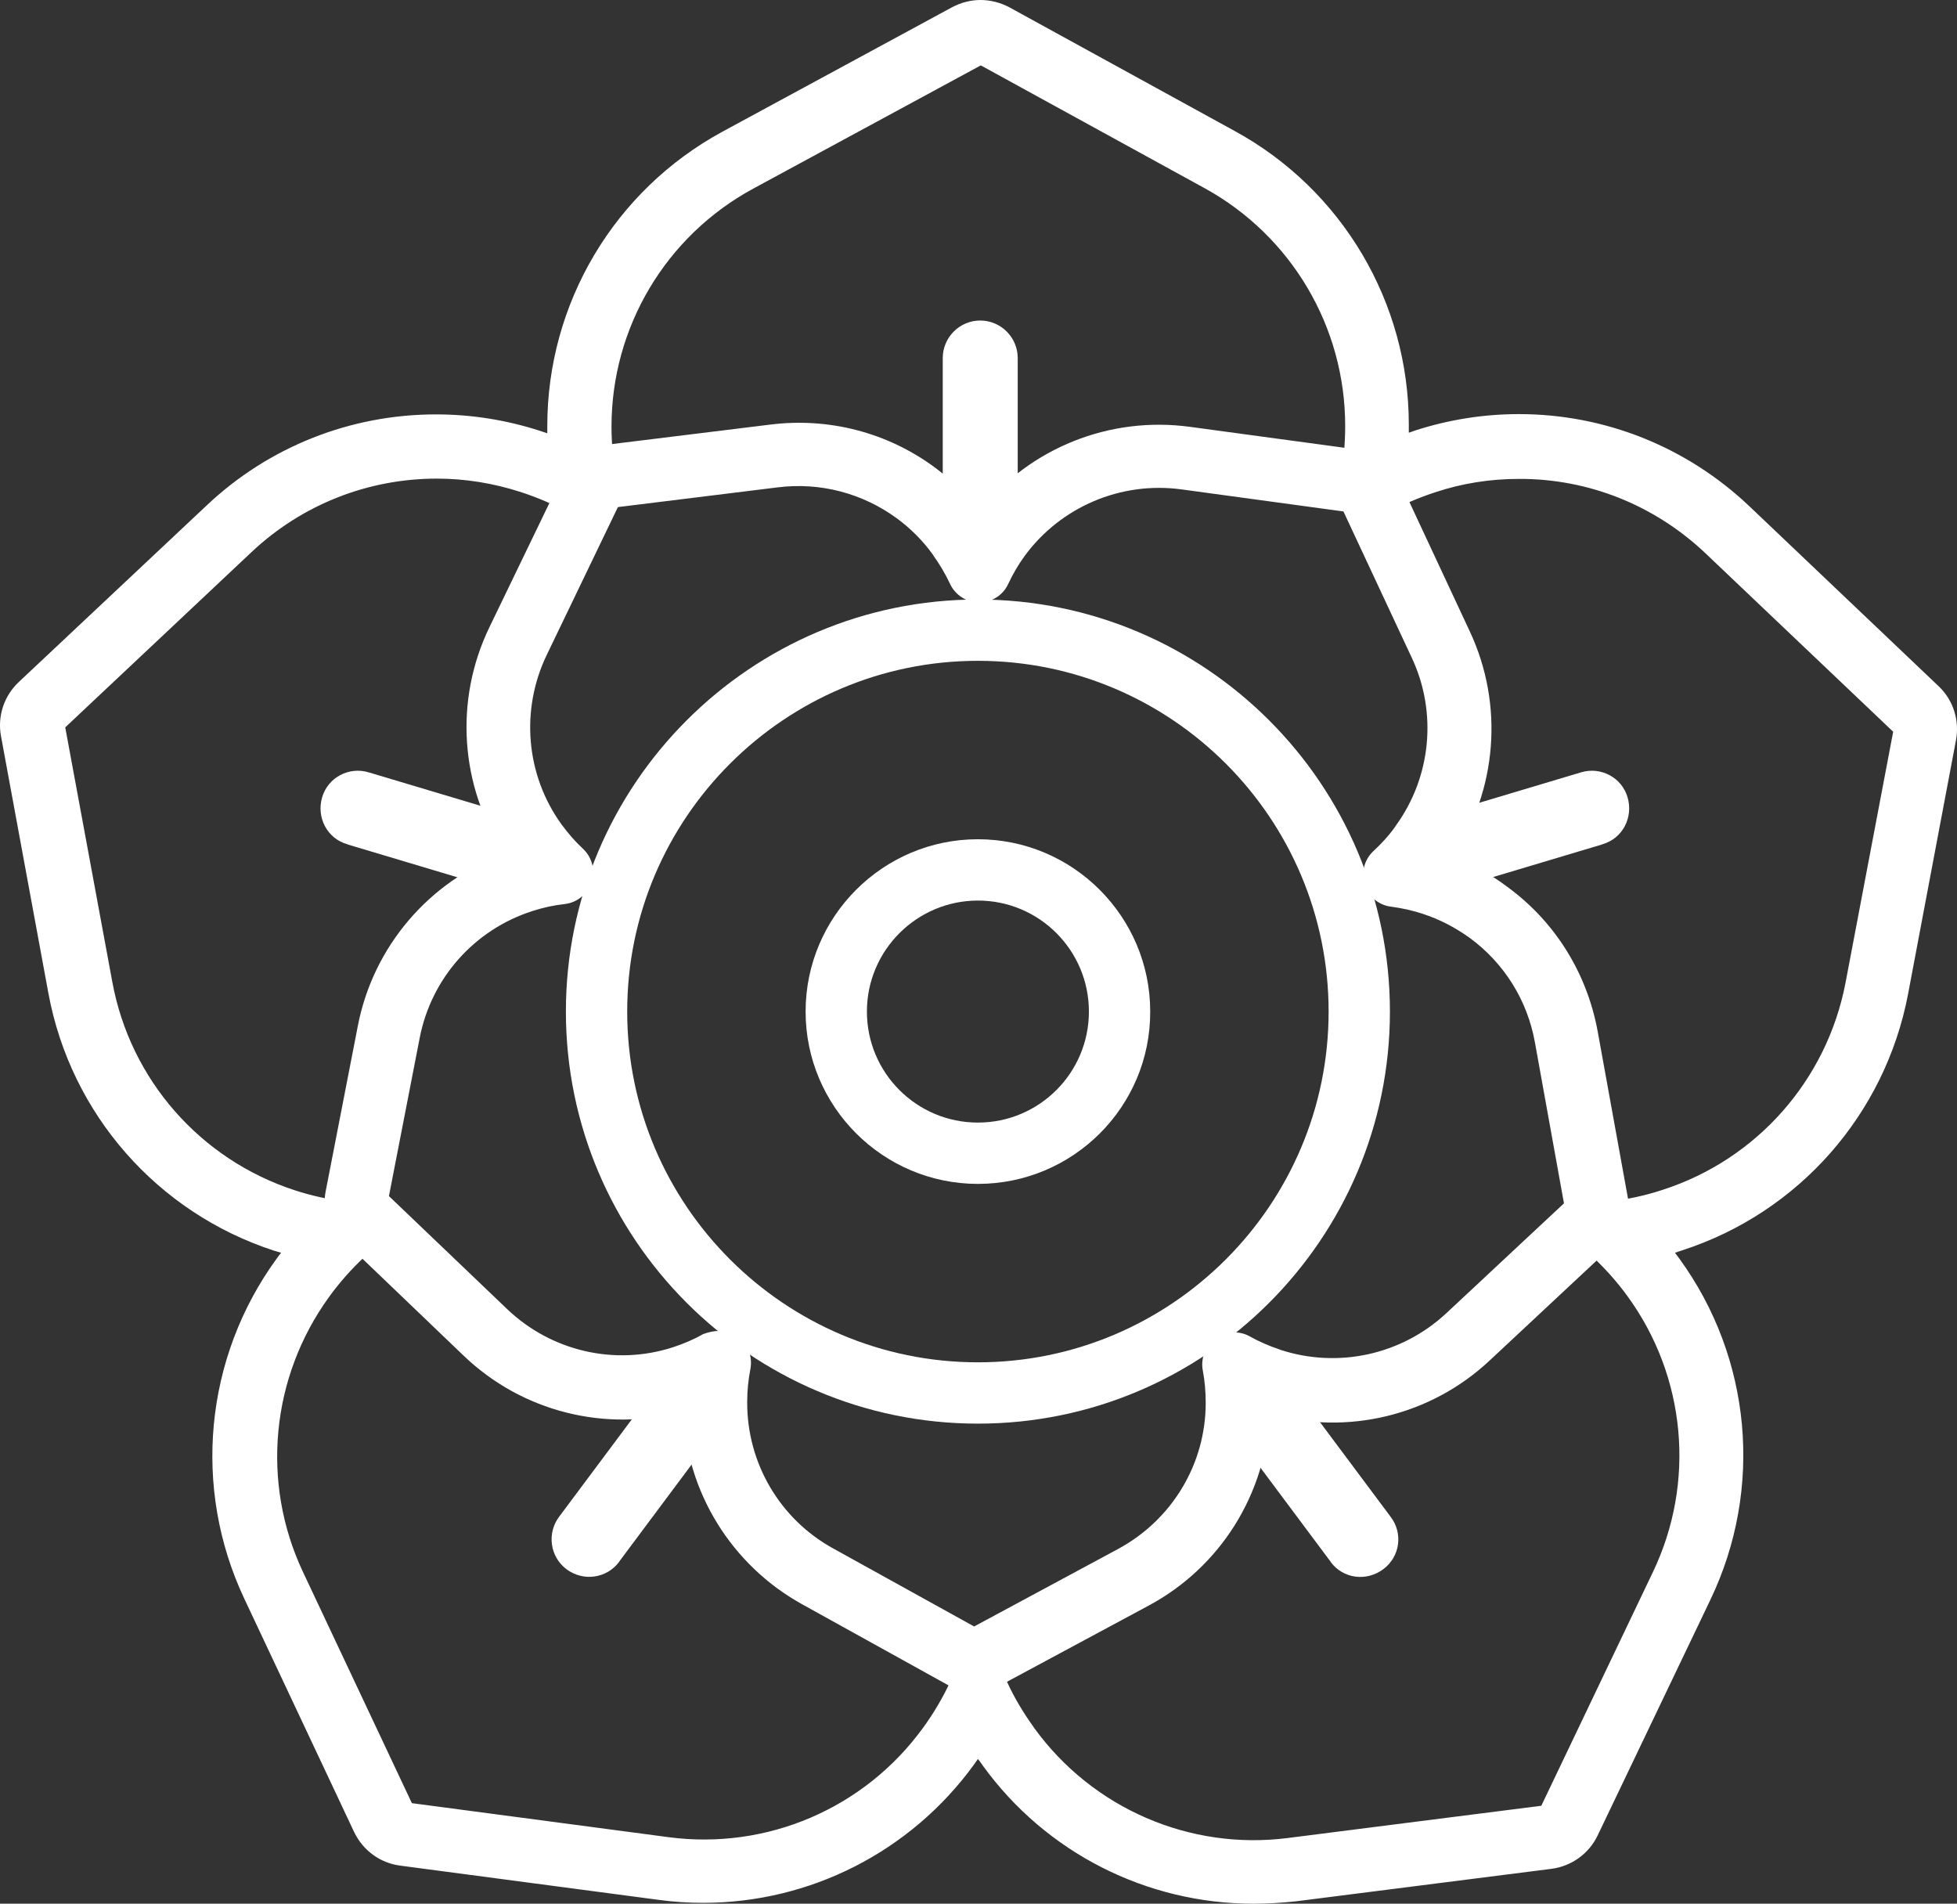
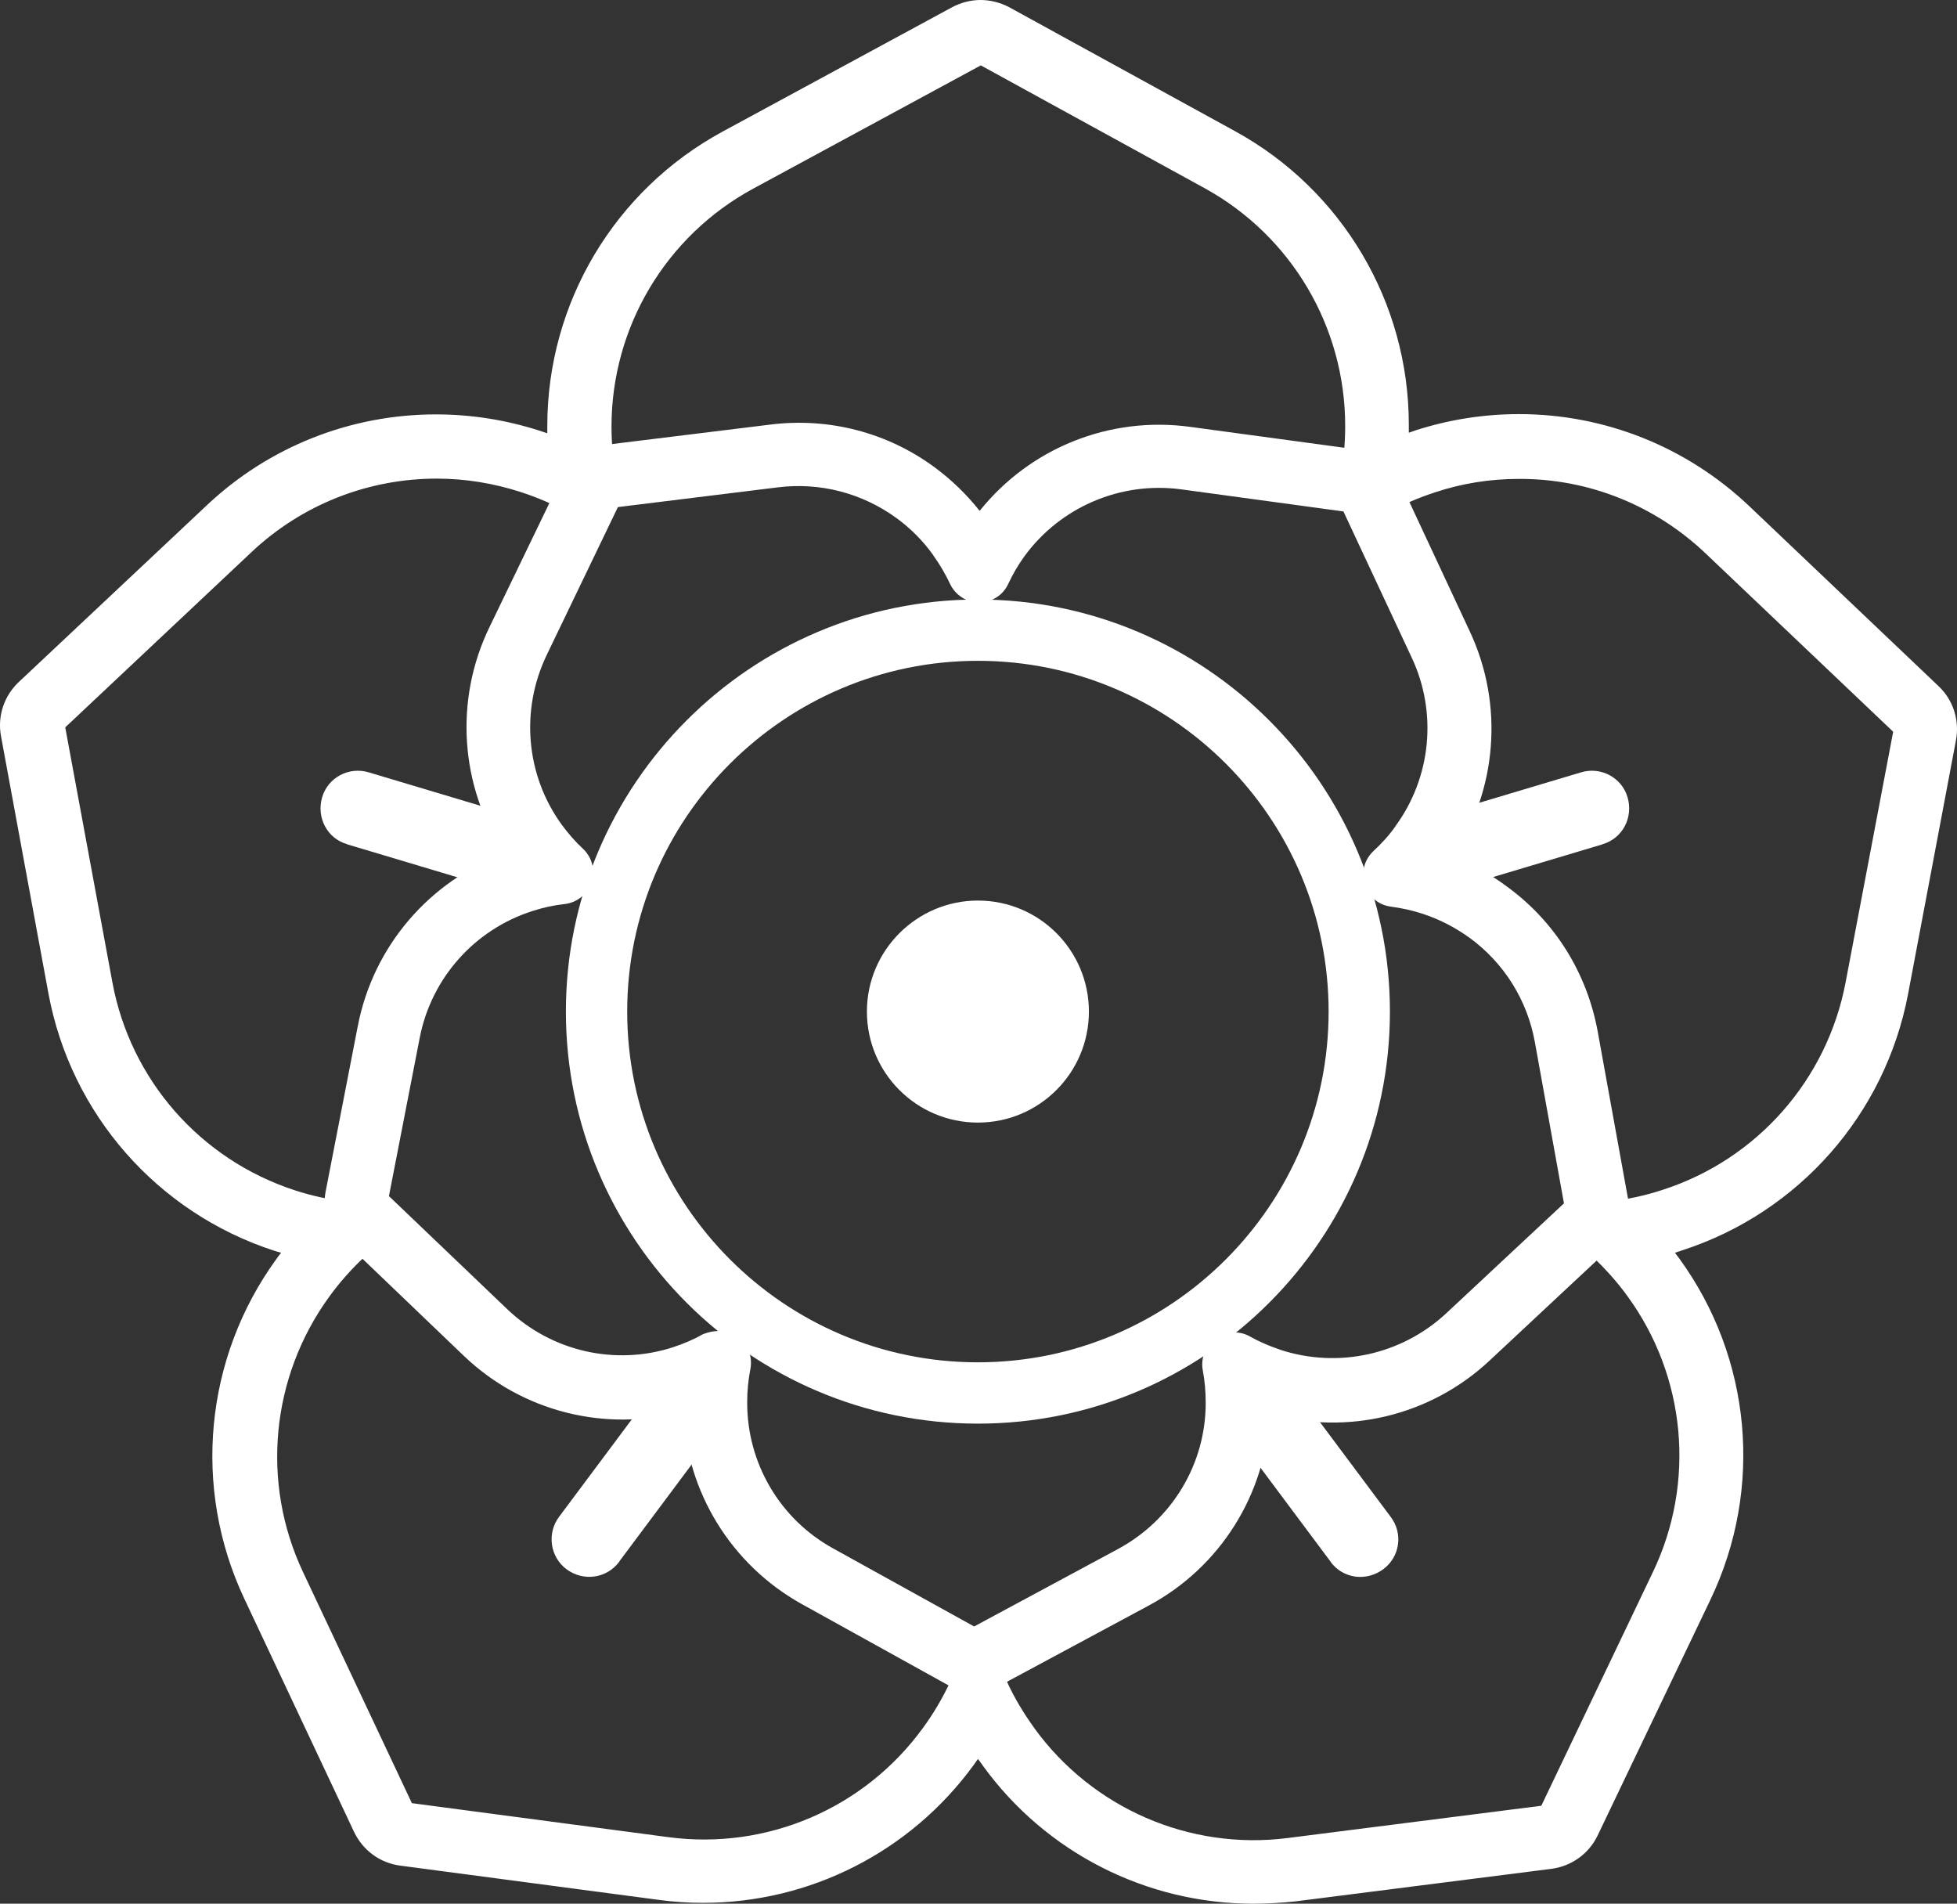
<svg xmlns="http://www.w3.org/2000/svg" height="655.1" width="673.523" xml:space="preserve" viewBox="0 0 673.523 655.1" y="0px" x="0px" id="Layer_1" version="1.1">
  <rect x="0" y="0" width="673.523" height="655.1" fill="#333333" stroke="none" />
  <defs id="defs25" />
  <g style="fill:#ffffff" transform="translate(-88.343,-89.6)" id="g20">
-     <path id="path2" d="m 425.7,199.9 c -7.1,0 -12.9,5.8 -12.9,12.9 v 51.6 c 0,7.1 5.8,12.9 12.9,12.9 7.1,0 12.9,-5.8 12.9,-12.9 v -51.6 c 0,-7.1 -5.8,-12.9 -12.9,-12.9 z" />
    <path id="path4" d="m 311.8,569.9 c -0.1,0 -0.1,0.1 -0.1,0.2 l -30.9,41.4 c -4.3,5.7 -3.2,13.8 2.5,18.1 5.8,4.3 13.8,3.2 18.1,-2.5 0.1,0 0.1,-0.1 0.1,-0.2 l 30.9,-41.4 c 4.3,-5.7 3.2,-13.8 -2.5,-18.1 -5.6,-4.3 -13.7,-3.2 -18.1,2.5 z" />
    <path id="path6" d="m 517.8,567.4 c -5.8,4.3 -6.9,12.4 -2.5,18.1 l 30.9,41.4 c 0.1,0 0.1,0.1 0.1,0.2 4.3,5.8 12.3,6.8 18.1,2.5 5.8,-4.3 6.9,-12.4 2.5,-18.1 L 536,570.1 c -0.1,0 -0.1,-0.1 -0.1,-0.2 -4.3,-5.7 -12.5,-6.8 -18.1,-2.5 z" />
    <path id="path8" d="m 574.1,386.4 c 2,6.9 9.3,10.7 16.1,8.6 l 49.5,-14.8 c 0.1,-0.1 0.1,0 0.2,-0.1 6.9,-2 10.6,-9.2 8.6,-16.1 -2,-6.9 -9.3,-10.7 -16.1,-8.6 l -49.5,14.8 c -0.1,0.1 -0.1,0 -0.2,0.1 -6.8,2.1 -10.7,9.4 -8.6,16.1 z" />
    <path id="path10" d="m 265,370.3 c -0.1,-0.1 -0.1,0 -0.2,-0.1 l -49.5,-14.8 c -6.8,-2.1 -14.1,1.7 -16.1,8.6 -2,6.9 1.7,14.1 8.6,16.1 0.1,0.1 0.1,0 0.2,0.1 l 49.5,14.8 c 6.8,2.1 14.1,-1.7 16.1,-8.6 2,-6.7 -1.8,-14 -8.6,-16.1 z" />
    <path id="path12" d="m 519.7,744.7 c -36.6,0 -71.3,-17.4 -93.1,-47.5 l -0.2,-0.3 c -0.5,-0.7 -1,-1.4 -1.5,-2 -0.5,0.7 -1,1.4 -1.4,2 -21.9,30.1 -56.6,47.5 -93.1,47.5 -5,0 -10.1,-0.3 -15.2,-1 l -89.1,-11.8 c -7,-0.9 -12.9,-5.3 -15.9,-11.6 l -37.8,-80.3 c -17.9,-38 -13.7,-82.8 11.1,-116.9 0.5,-0.7 1,-1.4 1.6,-2.1 -0.8,-0.2 -1.6,-0.5 -2.4,-0.7 -40.2,-13.1 -70,-47 -77.7,-88.6 L 88.7,343 c -1.3,-6.9 1,-13.9 6.1,-18.7 l 64.7,-60.8 c 21.4,-20.2 49.5,-31.3 78.9,-31.3 12.1,0 24.1,1.9 35.6,5.6 l 0.3,0.1 c 0.8,0.3 1.6,0.5 2.4,0.8 0,-0.8 0,-1.7 0,-2.5 0,-42.3 23.1,-81.1 60.3,-101.3 l 79,-42.8 c 3,-1.6 6.4,-2.5 9.8,-2.5 3.4,0 6.9,0.9 9.9,2.5 l 77.8,42.7 c 36.8,20.2 59.7,58.9 59.7,100.9 v 0.3 c 0,0.8 0,1.7 0,2.5 0.8,-0.3 1.6,-0.5 2.3,-0.8 11.5,-3.7 23.5,-5.6 35.6,-5.6 29.6,0 57.8,11.3 79.3,31.7 l 65.1,61.9 c 5.1,4.8 7.3,11.8 6,18.7 L 745,431.8 c -7.9,41.3 -37.6,75 -77.5,88 l -0.3,0.1 c -0.8,0.3 -1.6,0.5 -2.4,0.8 0.5,0.7 1,1.3 1.5,2 24.9,34.2 29,79.2 10.7,117.4 l -38.8,81.1 c -3,6.3 -9,10.6 -15.9,11.5 l -88.1,11.2 c -4.8,0.5 -9.7,0.8 -14.5,0.8 z m -94.8,-82.8 c 4.3,0 8.2,2.5 10,6.4 2.5,5.5 5.7,10.8 9.3,15.8 l 0.2,0.3 c 20,27.5 53.4,42 87.1,37.7 l 87.3,-11.1 38.4,-80.4 c 14.8,-30.9 11.4,-67.3 -8.7,-94.9 -3.6,-5 -7.7,-9.5 -12.1,-13.7 -3.1,-2.9 -4.3,-7.4 -3,-11.5 1.3,-4.1 4.9,-7 9.2,-7.5 6,-0.7 12,-2 17.8,-3.9 l 0.3,-0.1 c 32.4,-10.5 56.4,-37.8 62.8,-71.2 L 739.9,341.4 675.3,280 c -17.4,-16.5 -40.2,-25.7 -64.2,-25.6 -9.8,0 -19.5,1.5 -28.8,4.6 -5.8,1.9 -11.5,4.3 -16.7,7.3 -3.7,2.1 -8.4,1.8 -11.8,-0.7 -3.5,-2.5 -5.2,-6.8 -4.3,-11 1.2,-5.9 1.8,-12.1 1.8,-18.2 v -0.3 c 0,-34 -18.5,-65.3 -48.3,-81.7 l -77.1,-42.3 -78.3,42.4 c -30.1,16.3 -48.8,47.7 -48.8,81.9 0,6.1 0.6,12.2 1.8,18.2 0.8,4.2 -0.9,8.5 -4.3,11 -3.4,2.5 -8.1,2.8 -11.8,0.7 -5.3,-3 -10.9,-5.4 -16.7,-7.3 l -0.3,-0.1 c -9.3,-3 -19,-4.6 -28.8,-4.6 -23.8,0 -46.5,9 -63.8,25.3 l -64.1,60.3 16.2,87.6 c 6.2,33.7 30.3,61.1 62.8,71.7 5.8,1.9 11.8,3.2 17.8,3.9 4.3,0.5 7.8,3.4 9.2,7.5 1.3,4.1 0.2,8.6 -3,11.5 -4.4,4.1 -8.6,8.8 -12.2,13.8 -20,27.6 -23.5,63.8 -9,94.6 l 37.5,79.6 88.3,11.7 c 33.9,4.5 67.5,-9.9 87.6,-37.6 3.6,-4.9 6.7,-10.2 9.3,-15.7 1.5,-4.1 5.3,-6.6 9.6,-6.6 z M 230.1,710.6 Z M 110.4,338.9 c 0,0 0,0 0,0 v 0 c 0,0.1 0,0 0,0 z" />
    <path id="path14" d="m 423.6,672 c -2.9,0 -5.7,-0.7 -8.4,-2.2 l -50.9,-28.2 c -24.3,-13.5 -39.8,-38.7 -40.8,-66.3 -26.8,7.3 -55.5,0.1 -75.6,-19.2 l -42.5,-40.7 c -4.3,-4.1 -6.1,-10 -5,-15.7 l 11.1,-57.1 c 5.3,-27.3 24.5,-49.7 50.4,-59.3 -15.2,-23.2 -17.3,-52.7 -5.1,-77.9 l 25.6,-53 c 2.6,-5.3 7.6,-8.9 13.4,-9.6 l 57.7,-7.1 c 20.1,-2.5 40.2,2.7 56.5,14.7 5.8,4.3 11,9.3 15.5,15 17.4,-21.7 44.8,-32.7 72.5,-28.9 l 58.3,7.9 c 2.8,0.4 5.6,1.5 7.9,3.2 2.3,1.7 4.2,4 5.4,6.6 l 24.6,52.7 c 11.8,25.2 9.4,54.6 -5.9,77.6 6.7,2.5 13,5.9 18.7,10.2 16.5,12 27.5,29.7 31.2,49.8 l 10.5,57.9 c 1.1,5.8 -0.9,11.7 -5.2,15.7 L 601,557.8 c -20.3,19 -49,25.9 -75.7,18.3 -1.3,27.7 -17,52.8 -41.6,66 L 431.8,670 c -2.6,1.3 -5.4,2 -8.2,2 z M 335.8,547.6 c 2.3,0 4.6,0.7 6.5,2.1 3.5,2.5 5.1,6.8 4.3,11 -0.7,3.6 -1.1,7.4 -1.1,11.2 v 0.2 c -0.1,20.9 11.2,40.2 29.5,50.3 l 48.6,26.9 49.6,-26.7 c 18.5,-10 30.1,-29.2 30.1,-50.2 0,-3.8 -0.3,-7.5 -1,-11.2 -0.8,-4.2 0.9,-8.5 4.4,-11 3.5,-2.5 8.1,-2.8 11.8,-0.7 3.2,1.8 6.7,3.3 10.3,4.5 l 0.2,0.1 c 19.9,6.5 41.7,1.7 57,-12.5 l 40.6,-37.9 -10,-55.4 C 614,433.8 606,421 594.1,412.3 c -4.9,-3.5 -10.2,-6.3 -16,-8.2 -3.6,-1.2 -7.3,-2 -11,-2.5 -4.3,-0.5 -7.8,-3.5 -9.1,-7.6 -1.3,-4.1 -0.1,-8.6 3,-11.5 2.7,-2.5 5.3,-5.3 7.5,-8.4 l 0.1,-0.2 c 12.3,-16.8 14.5,-39.1 5.6,-58 L 550.7,265.6 494.9,258 c -20.8,-2.8 -41.5,6 -53.9,22.9 -2.2,3 -4.1,6.3 -5.7,9.7 -1.8,3.9 -5.7,6.3 -10,6.3 0,0 0,0 0,0 -4.3,0 -8.2,-2.5 -10,-6.4 -1.6,-3.4 -3.5,-6.6 -5.7,-9.7 l -0.1,-0.2 c -3.5,-4.9 -7.8,-9.2 -12.6,-12.7 -11.8,-8.6 -26.3,-12.4 -40.8,-10.6 L 301,264.1 276.5,315 c -9.1,18.9 -7.2,41.3 5.1,58.3 2.2,3 4.7,5.9 7.4,8.4 3.1,2.9 4.3,7.4 2.9,11.5 -1.4,4.1 -4.9,7 -9.2,7.5 -3.7,0.4 -7.4,1.2 -11.1,2.4 -20,6.4 -34.8,23.1 -38.8,43.6 l -10.6,54.5 40.7,38.9 c 15.2,14.5 37.1,19.6 57.1,13.1 3.6,-1.2 7,-2.6 10.3,-4.5 1.9,-0.7 3.7,-1.1 5.5,-1.1 z M 292.2,257.2 Z" />
    <path id="path16" d="m 424.9,579.5 c -78.2,0 -141.8,-63.6 -141.8,-141.8 0,-78.2 63.6,-141.8 141.8,-141.8 78.2,0 141.8,63.6 141.8,141.8 0,78.2 -63.6,141.8 -141.8,141.8 z m 0,-262.5 c -66.5,0 -120.7,54.1 -120.7,120.7 0,66.5 54.1,120.7 120.7,120.7 66.5,0 120.7,-54.1 120.7,-120.7 C 545.6,371.1 491.5,317 424.9,317 Z" />
-     <path id="path18" d="m 424.9,497 c -32.7,0 -59.3,-26.6 -59.3,-59.3 0,-32.7 26.6,-59.3 59.3,-59.3 32.7,0 59.3,26.6 59.3,59.3 0.1,32.7 -26.5,59.3 -59.3,59.3 z m 0,-97.5 c -21,0 -38.2,17.1 -38.2,38.2 0,21.1 17.1,38.2 38.2,38.2 21.1,0 38.2,-17.1 38.2,-38.2 0,-21.1 -17.1,-38.2 -38.2,-38.2 z" />
+     <path id="path18" d="m 424.9,497 z m 0,-97.5 c -21,0 -38.2,17.1 -38.2,38.2 0,21.1 17.1,38.2 38.2,38.2 21.1,0 38.2,-17.1 38.2,-38.2 0,-21.1 -17.1,-38.2 -38.2,-38.2 z" />
  </g>
</svg>